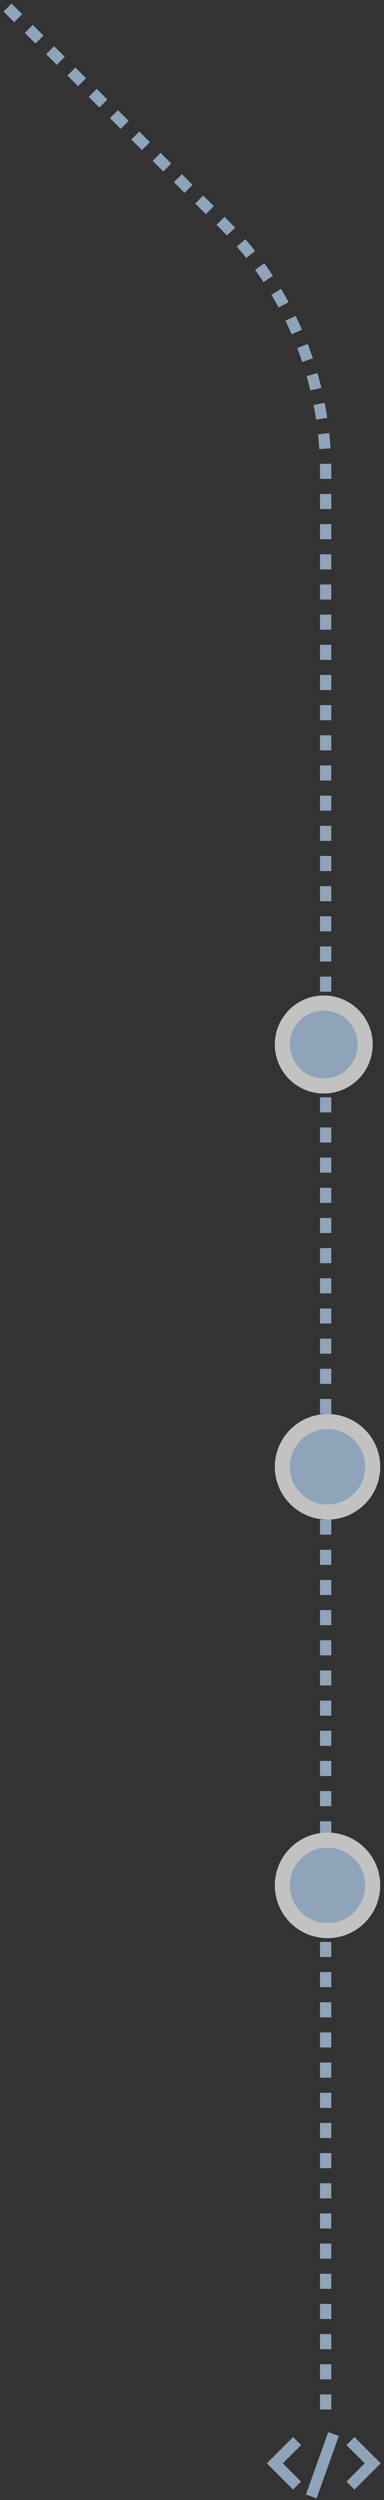
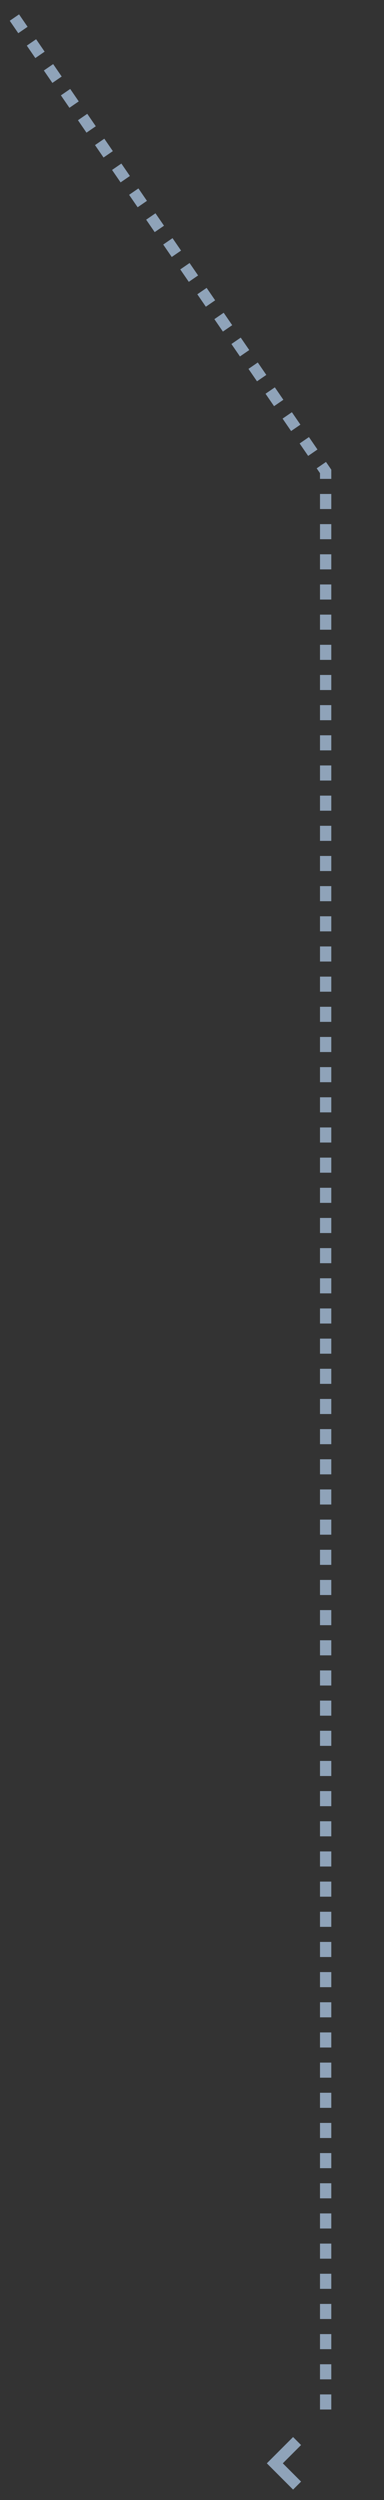
<svg xmlns="http://www.w3.org/2000/svg" width="102" height="663" viewBox="0 0 102 663" fill="none">
  <rect x="0" y="0" width="102" height="663" fill="#333333" stroke="none" />
  <g style="mix-blend-mode:multiply" opacity="0.7">
-     <path d="M86.5 639V125.022C86.5 100.357 76.702 76.702 59.261 59.261L2 2" stroke="#B7D3F2" stroke-width="3" stroke-dasharray="4 4" />
-     <circle cx="87" cy="500" r="12" fill="#B7D3F2" stroke="white" stroke-width="4" />
-     <circle cx="87" cy="389" r="12" fill="#B7D3F2" stroke="white" stroke-width="4" />
-     <circle cx="86" cy="277" r="11" fill="#B7D3F2" stroke="white" stroke-width="4" />
+     <path d="M86.5 639V125.022L2 2" stroke="#B7D3F2" stroke-width="3" stroke-dasharray="4 4" />
    <path d="M78.909 647.363L73 653.272L78.909 659.181" stroke="#B7D3F2" stroke-width="3" />
-     <path d="M93.091 659.181L99 653.272L93.091 647.363" stroke="#B7D3F2" stroke-width="3" />
-     <line x1="88.592" y1="645.505" x2="82.683" y2="662.05" stroke="#B7D3F2" stroke-width="3" />
  </g>
</svg>